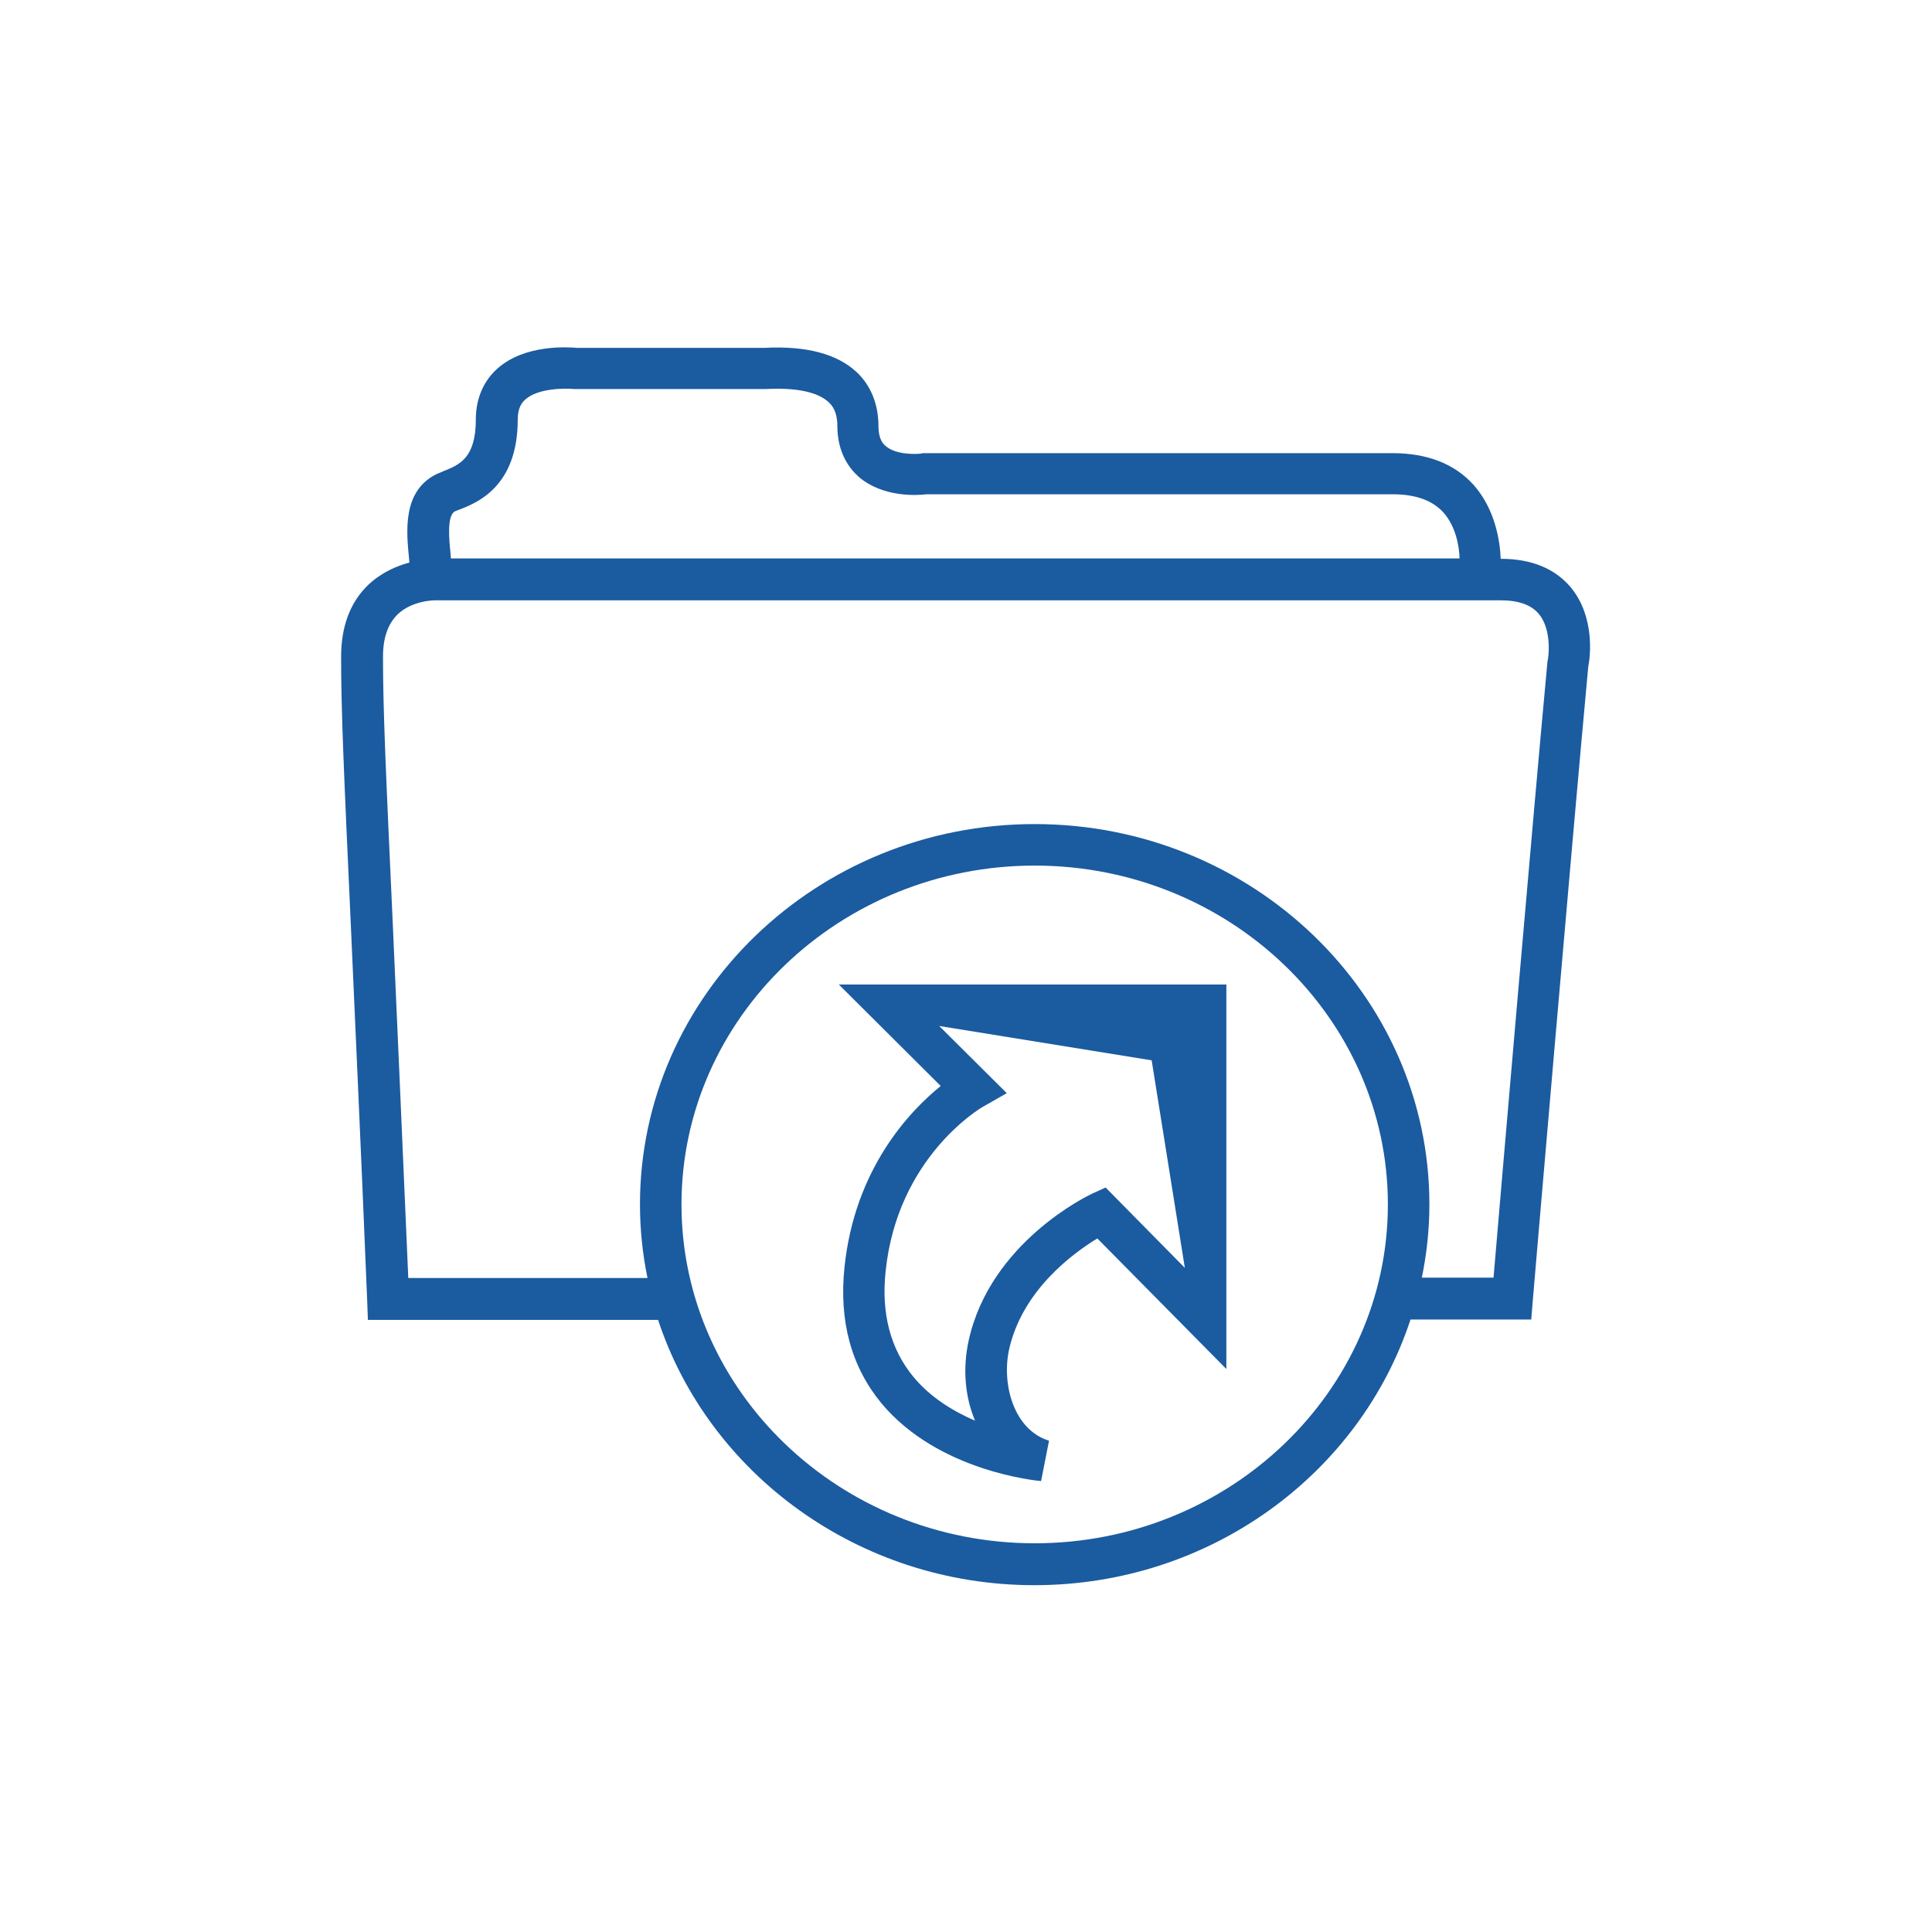
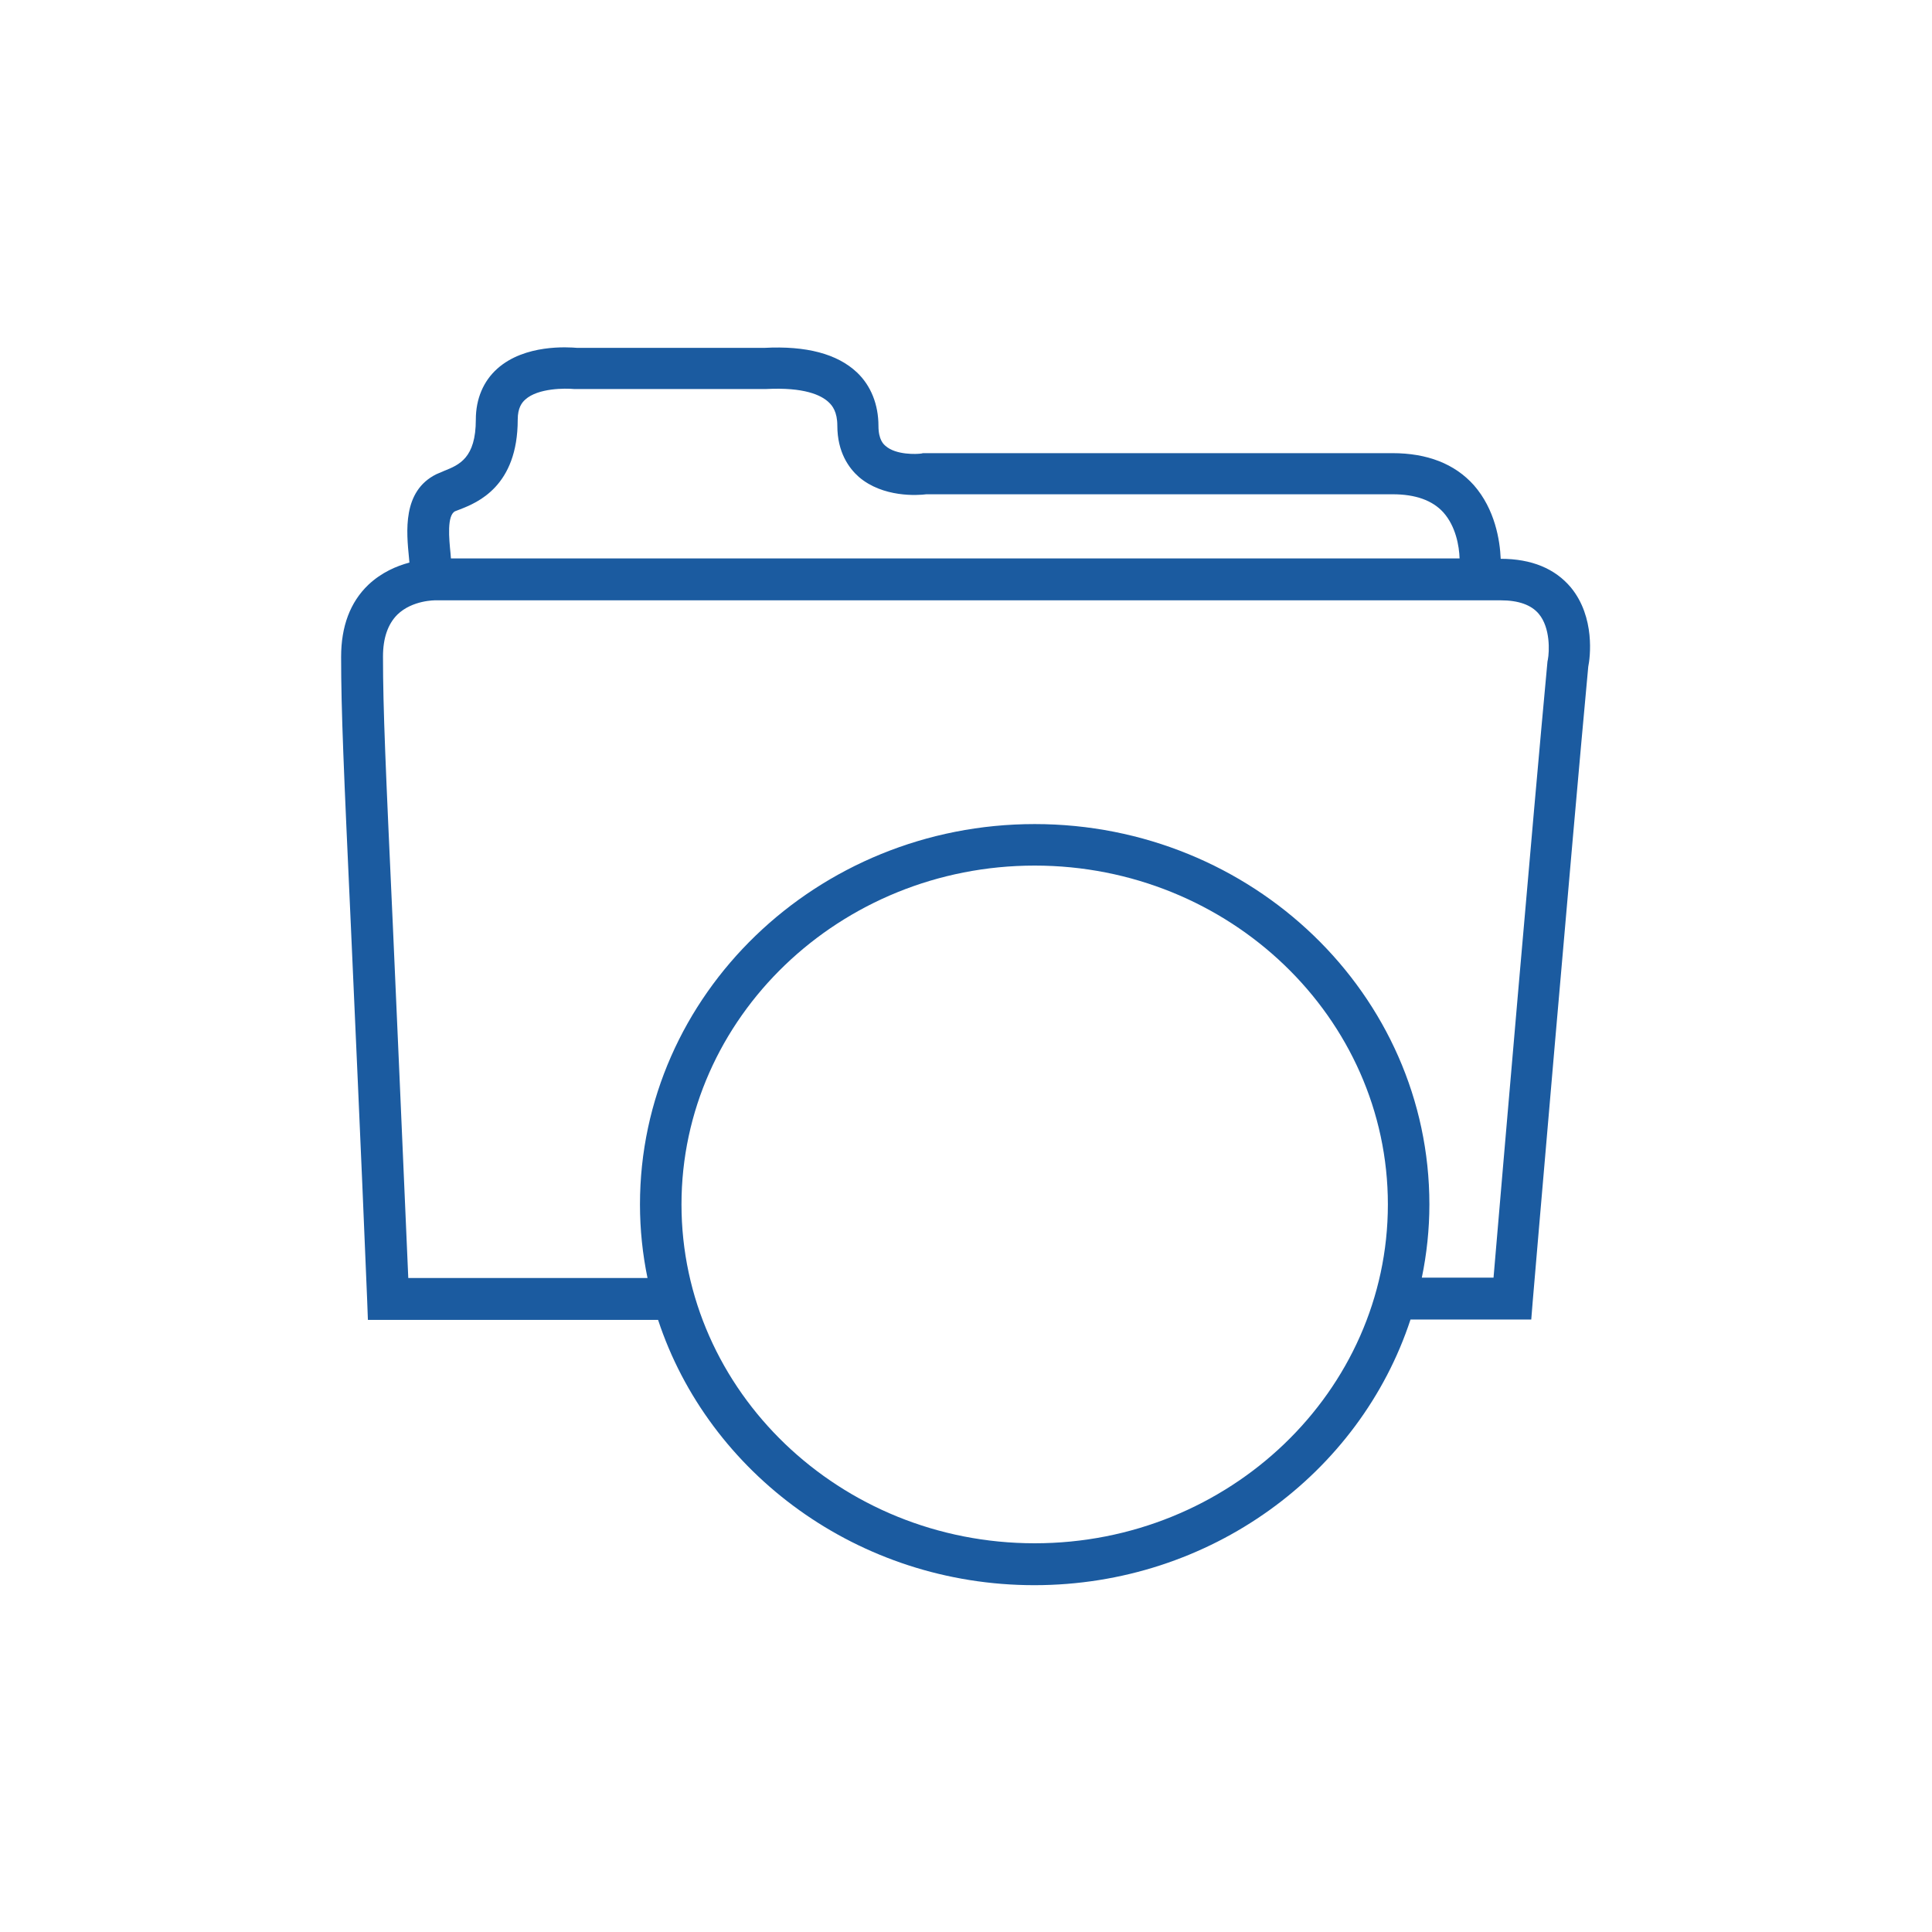
<svg xmlns="http://www.w3.org/2000/svg" width="80" height="80" viewBox="0 0 80 80" fill="none">
  <path d="M65.047 24.326C64.391 23.545 63.422 23.139 62.141 23.139C62.109 22.373 61.906 21.092 61.031 20.092C60.234 19.201 59.094 18.764 57.656 18.764H38.219L38.156 18.779C37.953 18.811 37.094 18.842 36.672 18.467C36.594 18.404 36.375 18.217 36.375 17.639C36.375 16.748 36.062 15.967 35.484 15.42C34.672 14.655 33.391 14.311 31.641 14.405H23.906C23.516 14.373 21.734 14.248 20.594 15.264C20.016 15.78 19.703 16.514 19.703 17.373C19.703 18.967 19.016 19.248 18.391 19.498L18.062 19.639C16.656 20.342 16.828 22.014 16.938 23.123C16.938 23.186 16.953 23.233 16.953 23.295C16.422 23.436 15.797 23.701 15.25 24.217C14.5 24.936 14.125 25.936 14.125 27.201C14.125 29.451 14.234 31.889 14.531 38.389C14.688 41.998 14.922 46.951 15.203 53.826L15.234 54.654H27.25C29.344 61.014 35.547 65.639 42.828 65.639C50.125 65.639 56.312 61.014 58.406 54.639H63.406L63.469 53.858C63.484 53.67 65.094 34.811 65.766 27.608C65.844 27.233 66.062 25.561 65.047 24.326ZM18.844 21.17C18.891 21.154 18.969 21.123 19.047 21.092C19.766 20.811 21.438 20.139 21.438 17.373C21.438 16.889 21.609 16.67 21.75 16.545C22.281 16.061 23.422 16.076 23.766 16.108H31.734C33.297 16.029 34 16.358 34.312 16.654C34.469 16.795 34.672 17.061 34.672 17.623C34.672 18.733 35.156 19.389 35.562 19.748C36.562 20.608 38 20.514 38.359 20.467H57.672C58.609 20.467 59.312 20.717 59.766 21.217C60.281 21.795 60.422 22.608 60.438 23.123H18.672C18.672 23.061 18.656 22.998 18.656 22.92C18.594 22.311 18.5 21.342 18.844 21.17ZM42.844 63.904C34.781 63.904 28.219 57.608 28.219 49.873C28.219 42.139 34.781 35.842 42.844 35.842C50.906 35.842 57.469 42.139 57.469 49.873C57.469 57.608 50.906 63.904 42.844 63.904ZM64.094 27.311L64.078 27.389C63.484 33.733 62.156 49.233 61.844 52.904H58.875C59.078 51.92 59.188 50.904 59.188 49.873C59.188 41.186 51.859 34.123 42.844 34.123C33.828 34.123 26.5 41.186 26.5 49.873C26.5 50.92 26.609 51.936 26.812 52.92H16.906C16.625 46.467 16.422 41.764 16.266 38.295C15.969 31.811 15.859 29.389 15.859 27.186C15.859 26.42 16.062 25.842 16.453 25.451C17.078 24.842 18.031 24.858 18.031 24.858H62.141C62.875 24.858 63.406 25.045 63.719 25.42C64.203 25.998 64.156 26.983 64.094 27.311Z" fill="#1B5BA0" />
-   <path d="M38.953 44.969C37.656 46.016 35.391 48.406 34.969 52.469C34.734 54.703 35.25 56.594 36.5 58.109C38.859 60.938 42.938 61.312 43.109 61.328L43.438 59.656C42 59.219 41.469 57.359 41.781 55.891C42.328 53.422 44.438 51.891 45.438 51.281L50.781 56.688V40.766H34.734L38.953 44.969ZM49.062 52.5L45.781 49.172L45.234 49.422C45.062 49.5 41 51.438 40.109 55.516C39.859 56.656 39.953 57.828 40.375 58.828C39.469 58.438 38.516 57.859 37.812 57C36.875 55.859 36.484 54.391 36.672 52.641C37.156 47.938 40.562 45.906 40.703 45.828L41.688 45.266L38.891 42.484L47.688 43.906L49.062 52.5Z" fill="#1B5BA0" />
</svg>